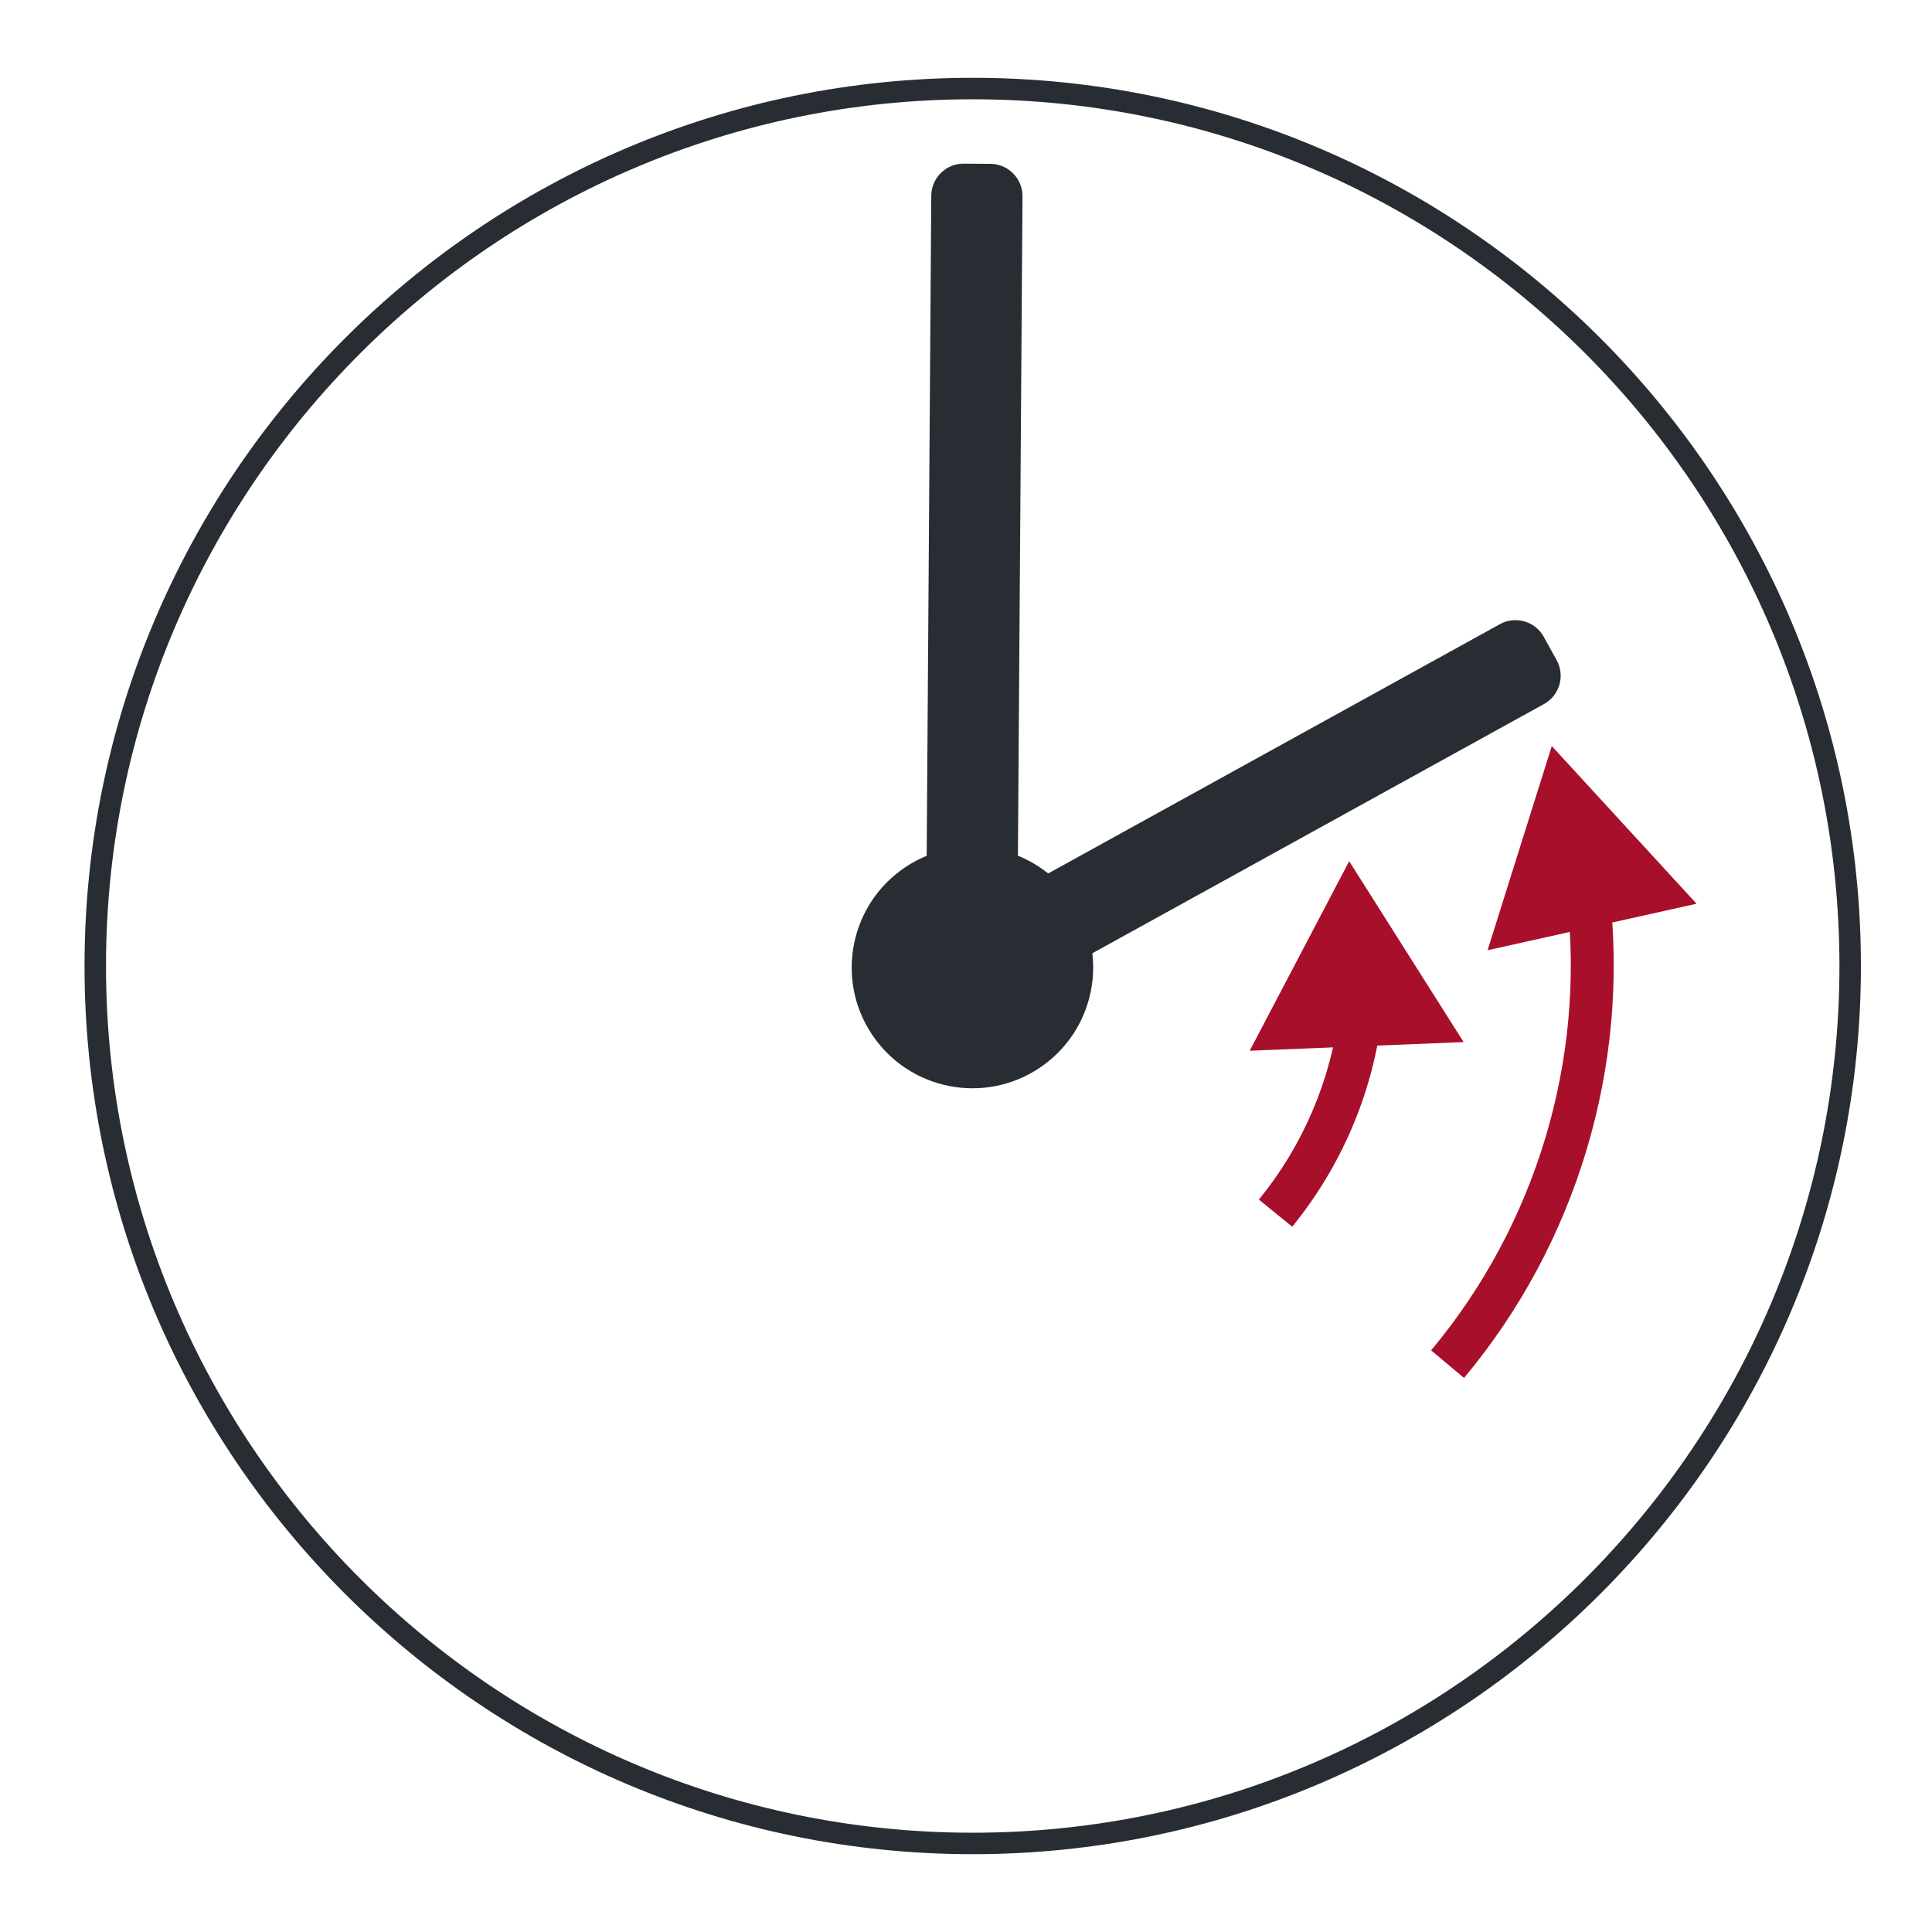
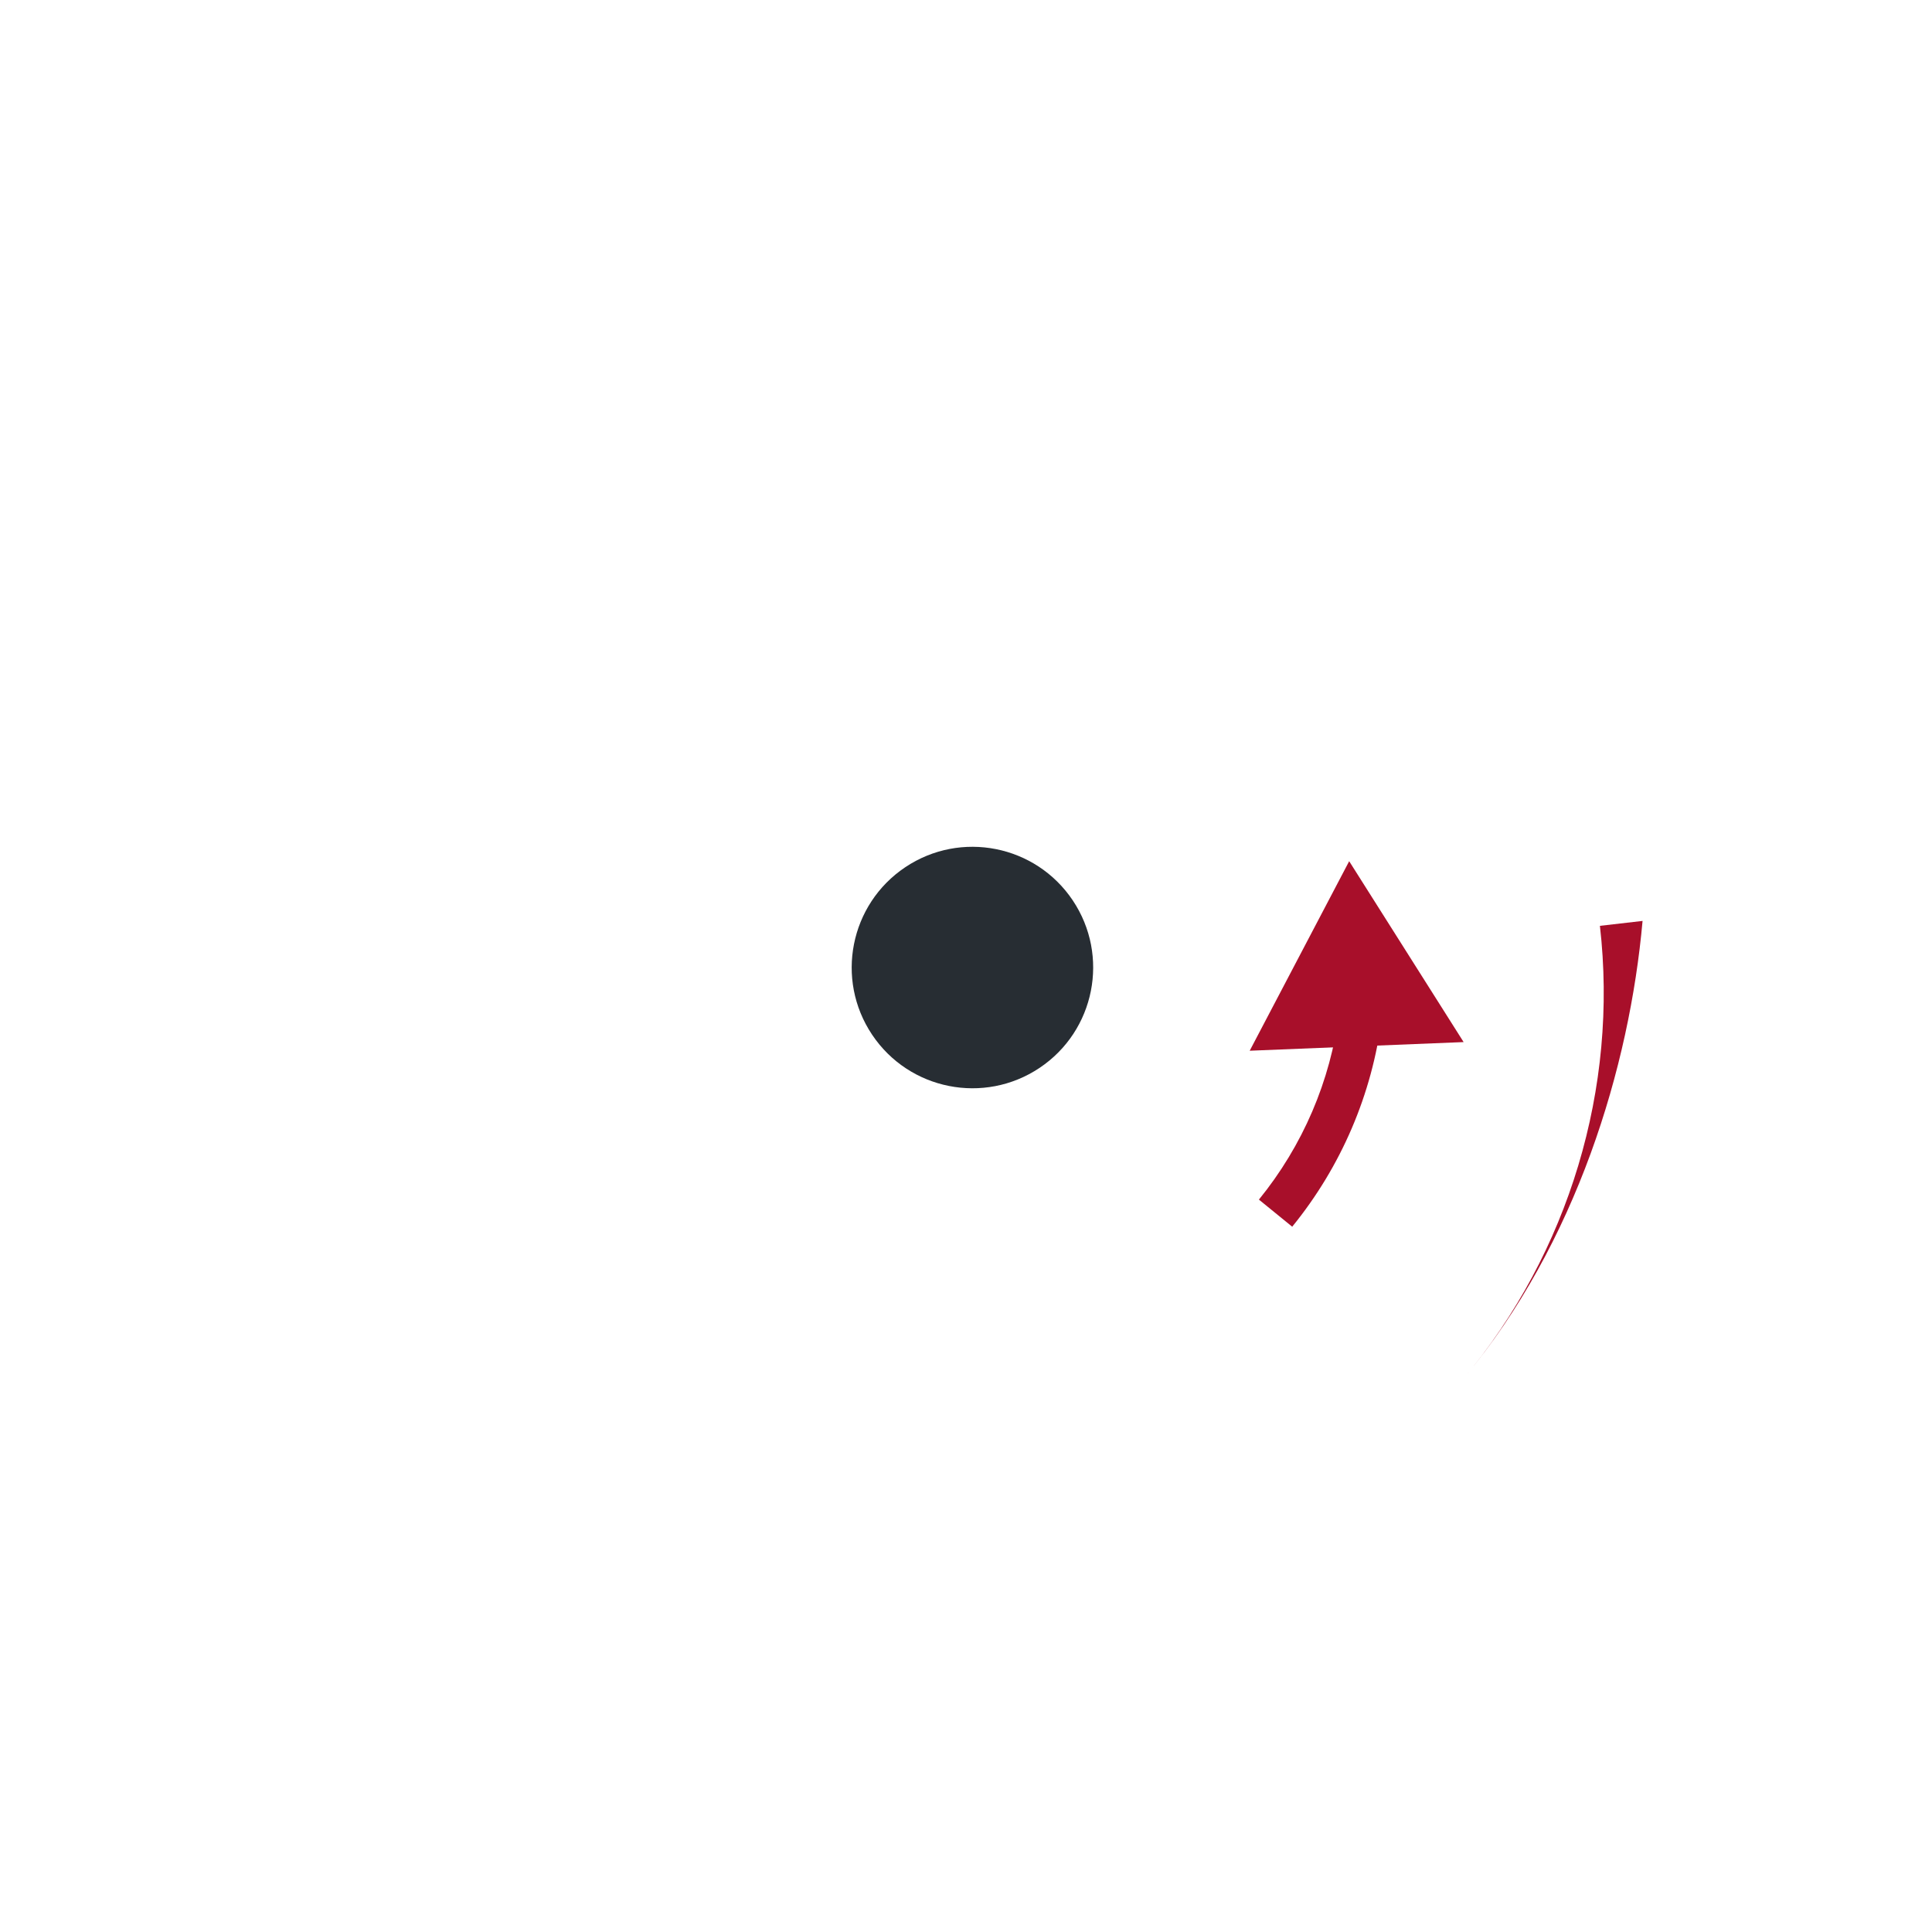
<svg xmlns="http://www.w3.org/2000/svg" version="1.1" x="0px" y="0px" viewBox="0 0 90 90" style="enable-background:new 0 0 90 90;" xml:space="preserve" width="100" height="100">
  <g id="Ebene_3">
-     <path style="fill:#272D33;" d="M45.313,86.375C22.499,86.375,3.938,67.814,3.938,45S22.499,3.625,45.313,3.625   S86.688,22.186,86.688,45S68.127,86.375,45.313,86.375z M45.313,4.625C23.05,4.625,4.938,22.737,4.938,45   S23.05,85.375,45.313,85.375S85.688,67.263,85.688,45S67.576,4.625,45.313,4.625z" />
-     <path style="fill:none;stroke:#272D33;stroke-miterlimit:10;" d="M45.313,16.125" />
    <g>
-       <path style="fill:#A80F2A;" d="M68.2,64.189l-1.534-1.283c4.888-5.846,7.195-13.522,6.33-21.06l1.987-0.229    C75.91,49.698,73.438,57.925,68.2,64.189z" />
+       <path style="fill:#A80F2A;" d="M68.2,64.189c4.888-5.846,7.195-13.522,6.33-21.06l1.987-0.229    C75.91,49.698,73.438,57.925,68.2,64.189z" />
      <g>
-         <polygon style="fill:#A80F2A;" points="69.297,44.266 72.288,34.754 79.032,42.099    " />
-       </g>
+         </g>
    </g>
    <g>
      <path style="fill:#A80F2A;" d="M60.196,57.145l-1.551-1.263c2.042-2.51,3.336-5.527,3.741-8.726l1.984,0.251    C63.919,50.978,62.476,54.345,60.196,57.145z" />
      <g>
        <polygon style="fill:#A80F2A;" points="58.216,48.947 62.85,40.118 68.181,48.544    " />
      </g>
    </g>
    <ellipse transform="matrix(0.831 -0.556 0.556 0.831 -17.406 32.825)" style="fill:#272D33;" cx="45.313" cy="45.055" rx="5.625" ry="5.625" />
-     <path style="fill:#272D33;" d="M45.615,45.602l-0.604-1.094c-0.399-0.722-0.134-1.639,0.589-2.038l24.275-13.396   c0.722-0.399,1.639-0.134,2.038,0.589l0.604,1.094c0.399,0.722,0.134,1.639-0.589,2.038L47.653,46.191   C46.93,46.589,46.013,46.324,45.615,45.602z" />
-     <path style="fill:#272D33;" d="M45.883,45.059l-1.25-0.009c-0.825-0.006-1.495-0.685-1.49-1.51l0.239-34.426   c0.006-0.825,0.685-1.495,1.51-1.49l1.25,0.009c0.825,0.006,1.495,0.685,1.49,1.51l-0.239,34.426   C47.388,44.394,46.708,45.064,45.883,45.059z" />
  </g>
  <g id="Mindestgroesse" style="display:none;">
    <rect x="15.25" y="15.25" style="display:inline;fill:none;stroke:#B85298;stroke-width:0.5;stroke-miterlimit:10;" width="60" height="60" />
  </g>
</svg>